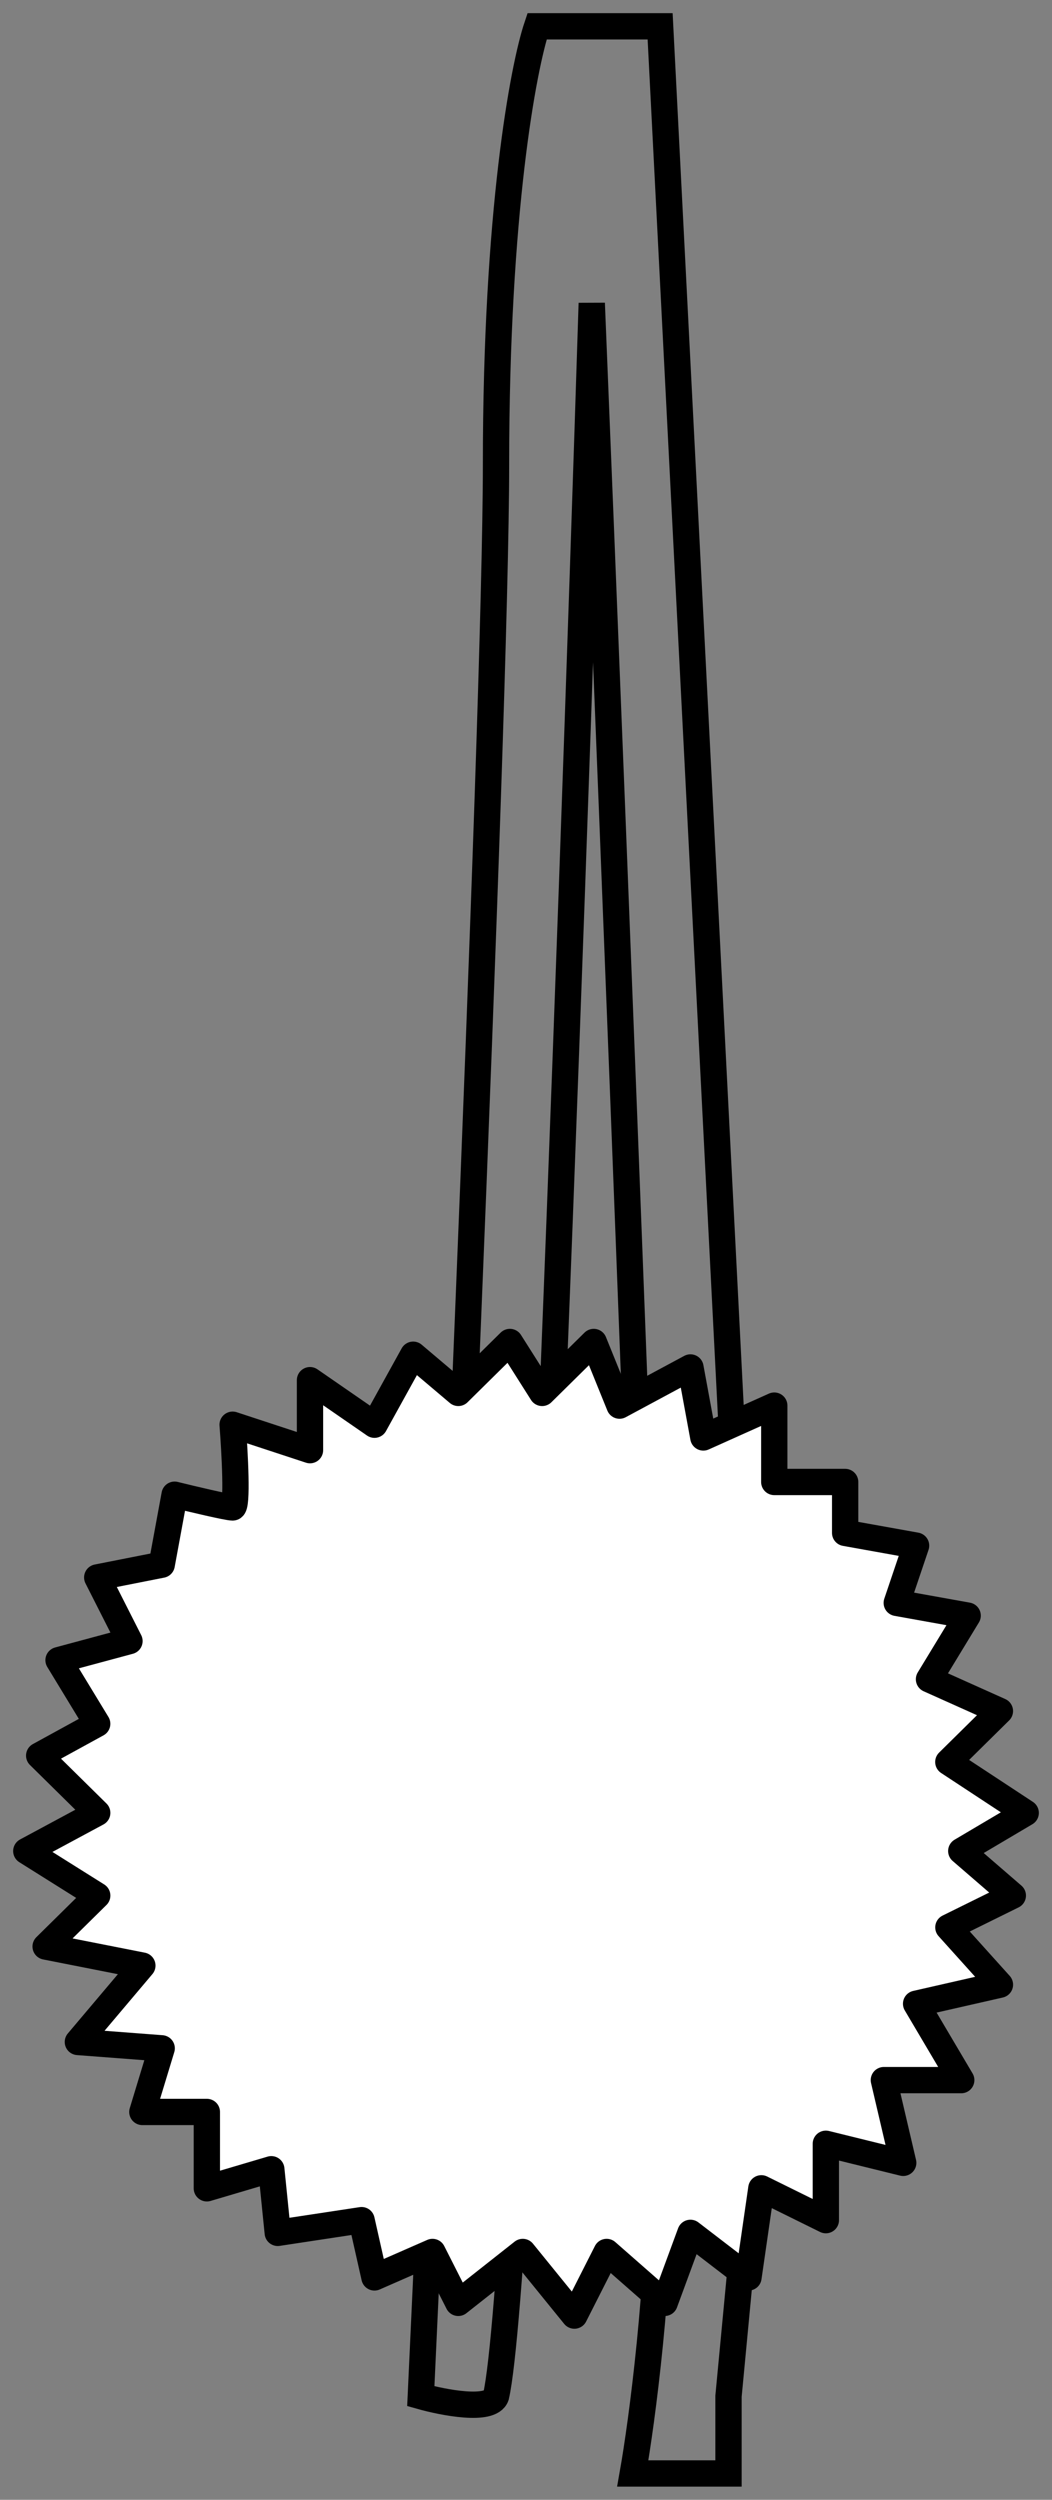
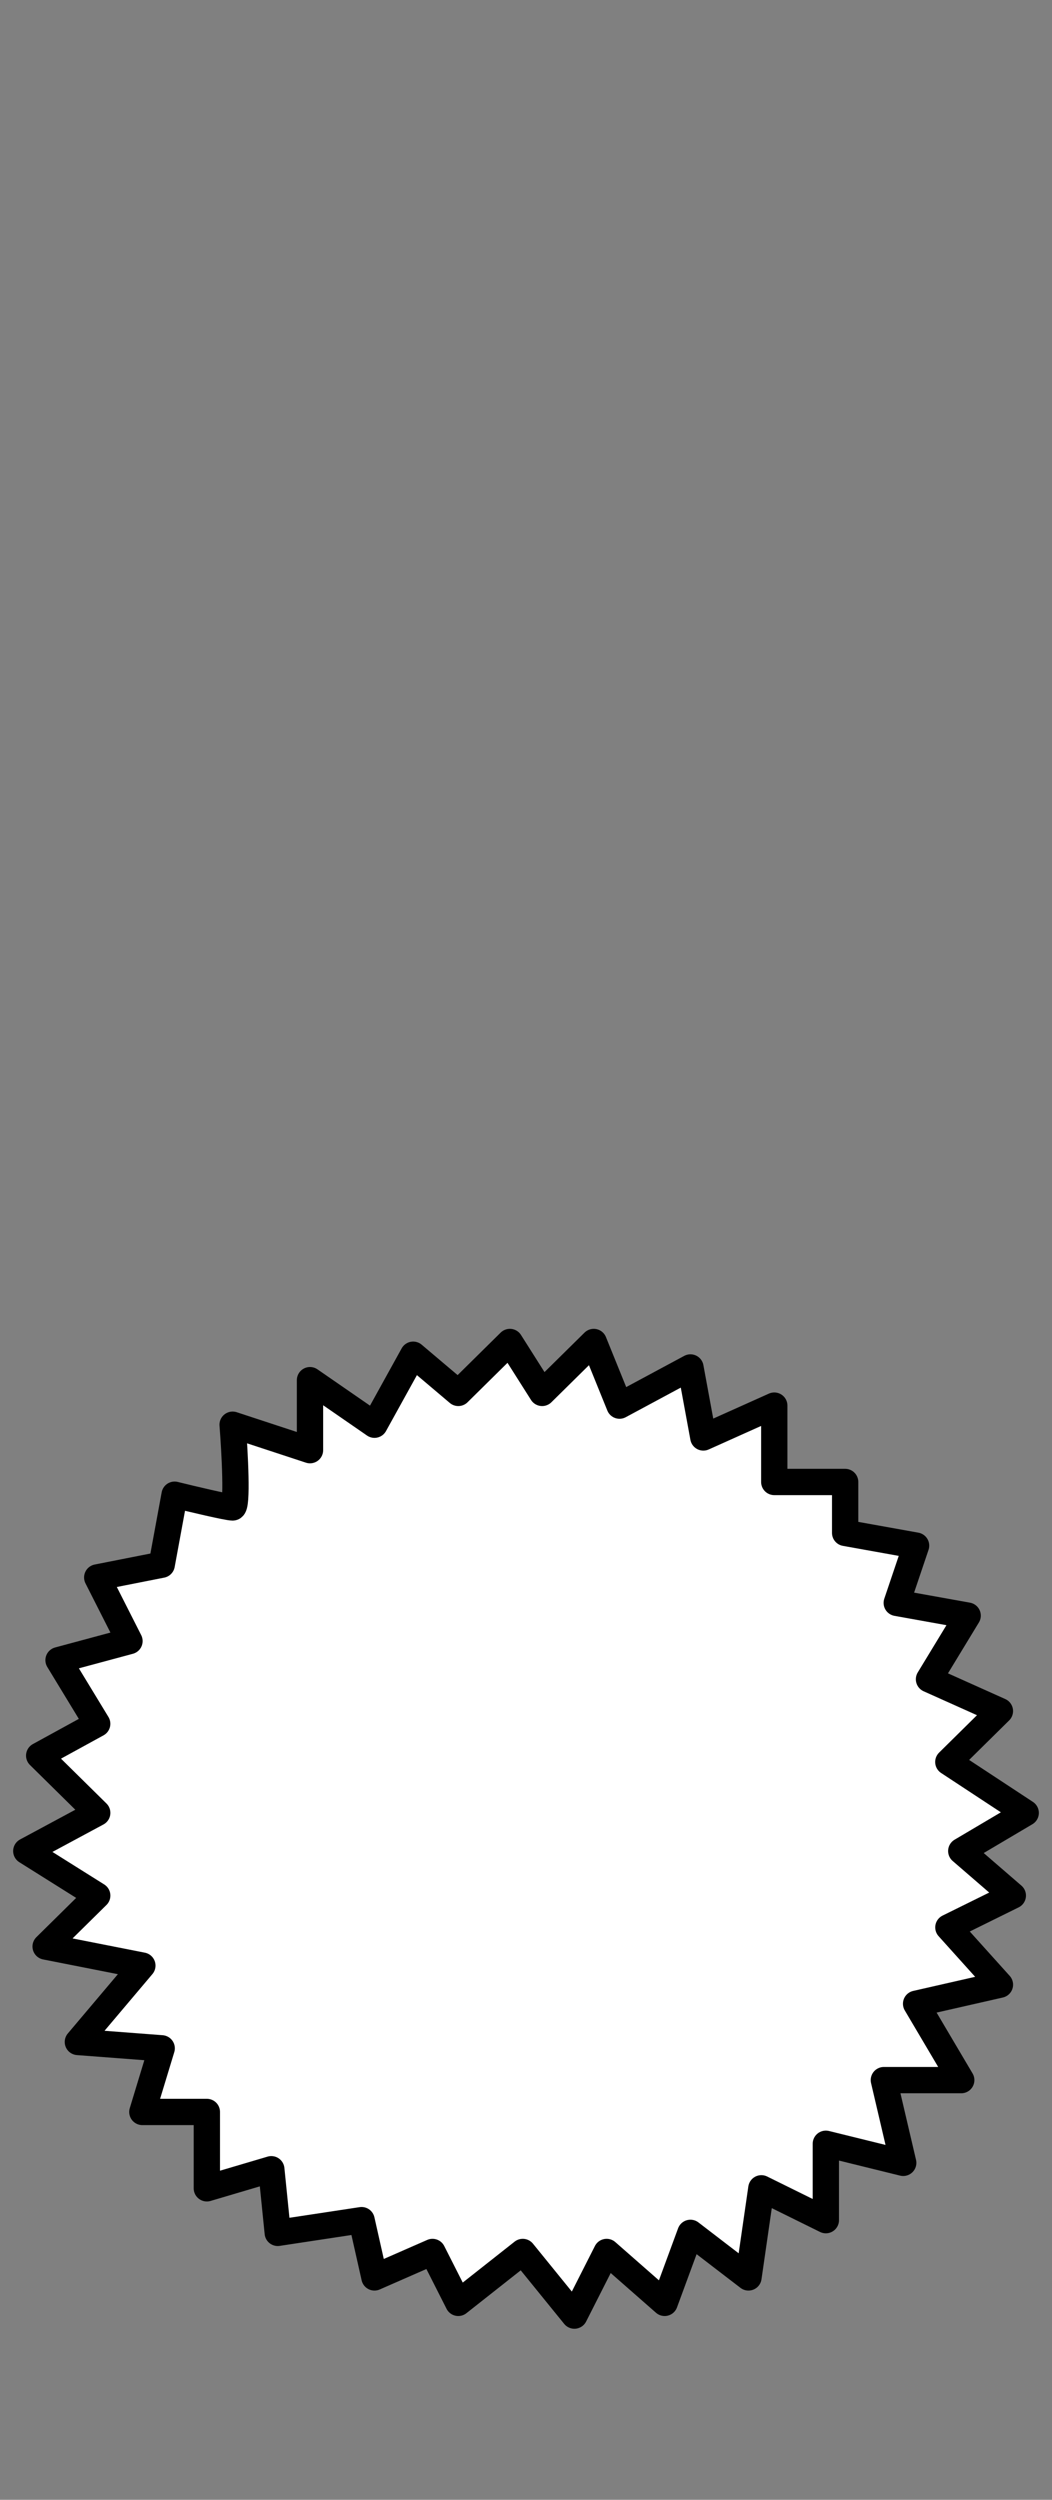
<svg xmlns="http://www.w3.org/2000/svg" width="40" height="95" fill="none">
  <rect width="100%" height="100%" fill="#808080" stroke="none" />
-   <path stroke="#000" d="M25.1 81.763c0 5.09-.693 10.28-1.04 12.237h3.64v-2.937L29 77.358 25.1 1h-4.68c-.52 1.55-1.56 7.048-1.56 16.642S16.953 70.587 16 91.063c.867.245 2.652.587 2.86 0 1.04-4.503 2.86-54.903 3.64-79.54.867 21.293 2.6 65.15 2.6 70.24Z" />
  <path fill="#fff" stroke="#000" stroke-linecap="round" stroke-linejoin="round" d="M20.613 52.935 19.387 51l-1.961 1.935-1.716-1.451-1.471 2.66-2.452-1.693v2.66l-2.942-.967c.082 1.048.196 3.144 0 3.144s-1.553-.323-2.206-.484l-.49 2.66-2.452.484 1.226 2.418-2.697.726 1.47 2.418-2.206 1.209 2.207 2.176L1 70.346l2.697 1.693-1.962 1.935 3.678.725-2.452 2.902 3.187.242-.735 2.418h2.452v2.902l2.451-.725.245 2.418 3.187-.483.49 2.176 2.207-.967.98 1.934 2.452-1.934L21.84 88l1.226-2.418 2.206 1.934.98-2.66 2.207 1.693.49-3.386 2.452 1.21V81.47l2.942.725-.736-3.144h2.942l-1.716-2.902 3.187-.725-1.96-2.177 2.45-1.209-1.96-1.693L39 68.896l-2.942-1.935 1.961-1.935-2.696-1.209 1.47-2.418-2.696-.484.735-2.176-2.697-.484V56.32H29.44v-2.902l-2.697 1.21-.49-2.66-2.697 1.45-.98-2.418-1.962 1.935Z" />
</svg>